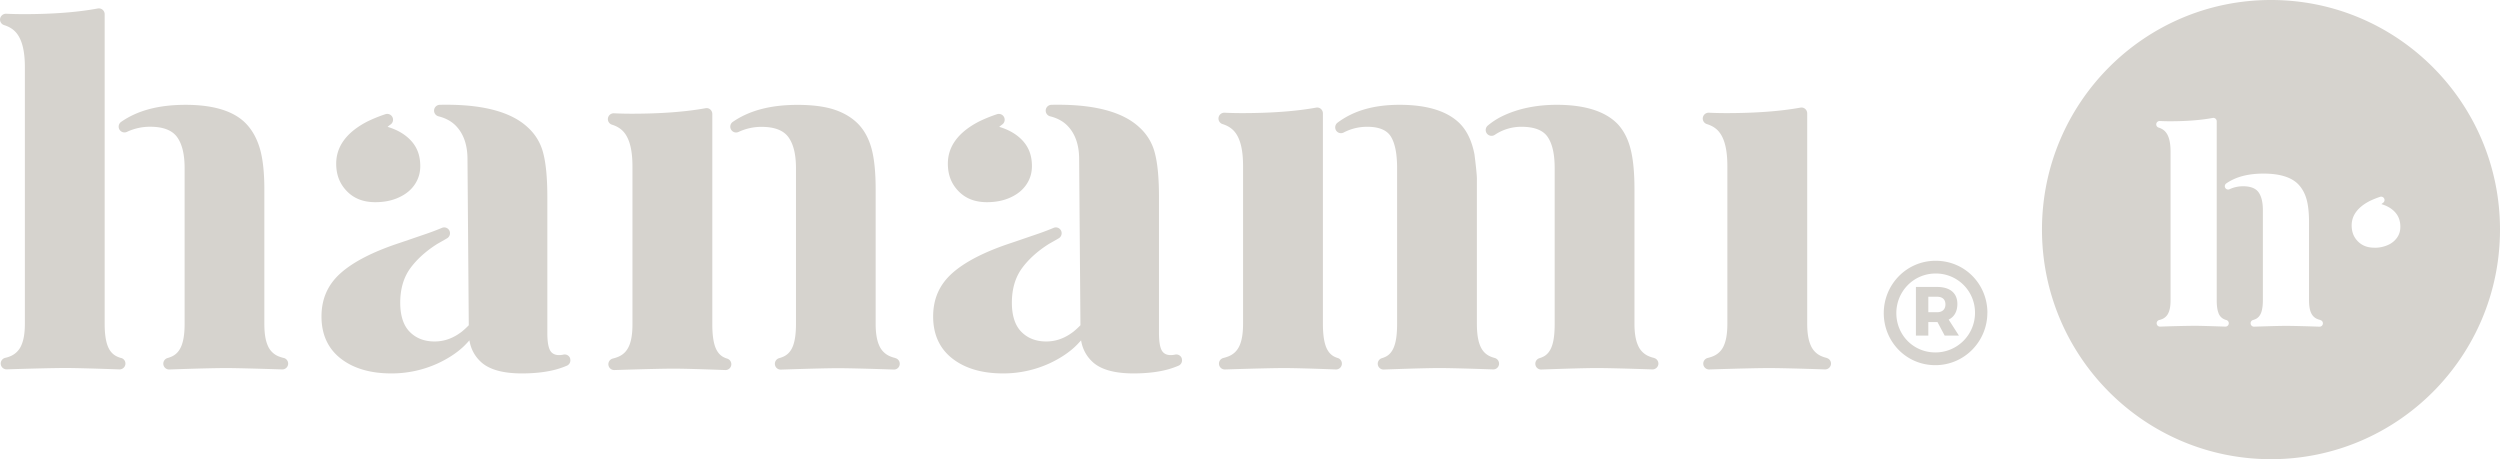
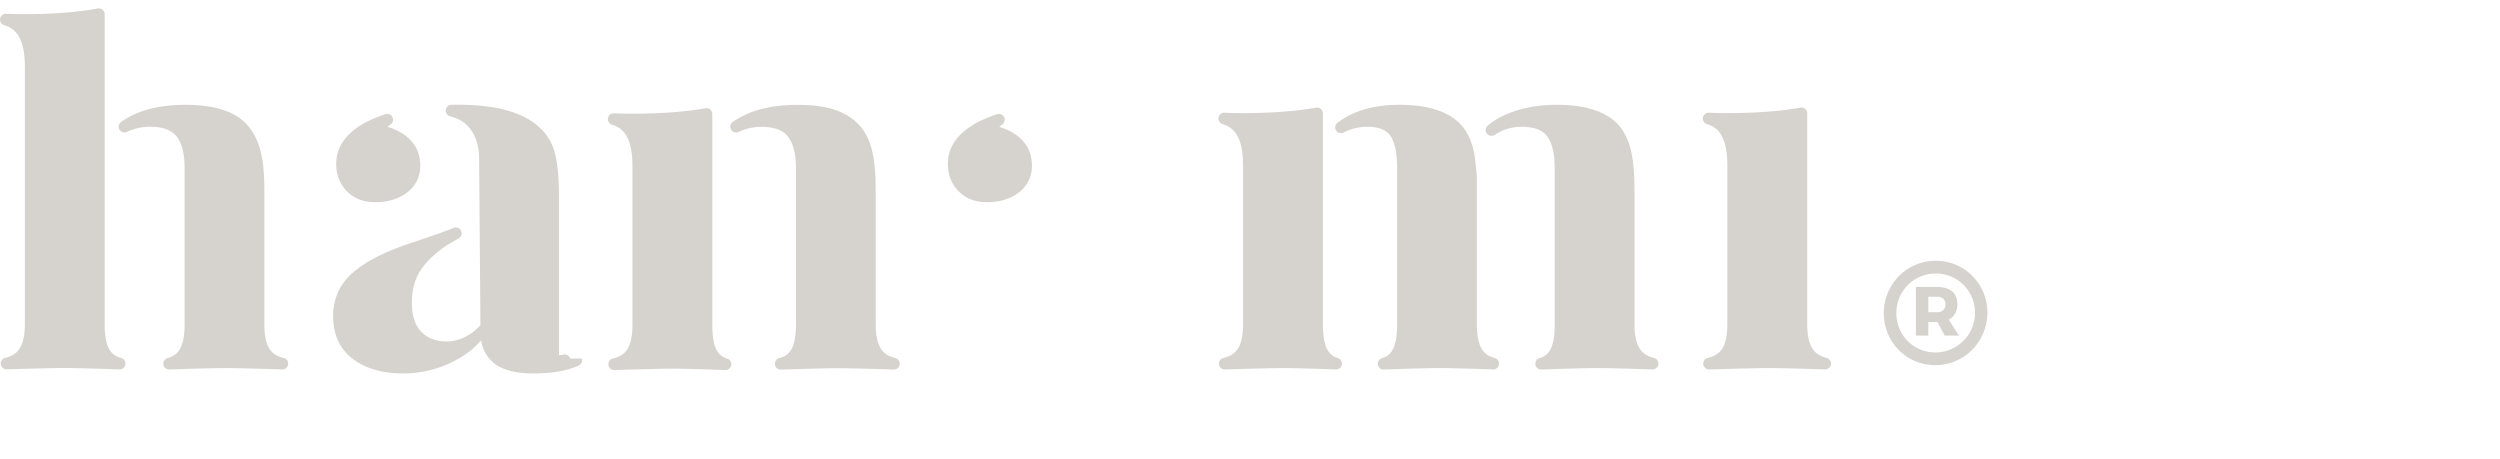
<svg xmlns="http://www.w3.org/2000/svg" width="196" height="36" fill="none">
  <g fill="#D6D3CE" clip-path="url(#a)">
-     <path d="M22.241 28.065a3.672 3.672 0 0 1-.396-.125 1.538 1.538 0 0 1-.857-.86c-.18-.41-.263-.965-.263-1.7V14.84c0-1.308-.115-2.366-.341-3.156-.226-.786-.581-1.442-1.056-1.95-.931-1.003-2.535-1.516-4.77-1.516-2.107 0-3.762.434-5.058 1.335a.46.46 0 0 0-.138.601c.12.203.374.287.59.185a4.222 4.222 0 0 1 1.83-.402c1.014 0 1.724.277 2.111.822.392.555.581 1.35.581 2.431v12.187c0 .734-.078 1.289-.235 1.7-.157.412-.4.693-.742.86-.106.05-.23.097-.36.134a.457.457 0 0 0 .12.897h.014c2.139-.075 3.646-.112 4.485-.112.646 0 2.116.037 4.366.107a.457.457 0 0 0 .12-.901v.004ZM9.5 28.07a1.895 1.895 0 0 1-.355-.134c-.336-.167-.571-.448-.719-.86-.147-.411-.22-.97-.22-1.7V1.114a.457.457 0 0 0-.54-.449c-1.586.296-3.536.444-5.8.444-.45 0-.916-.01-1.387-.032a.471.471 0 0 0-.47.379.457.457 0 0 0 .314.513c.433.134.76.35 1 .66.42.546.627 1.41.627 2.63v20.112c0 .735-.092 1.29-.277 1.7a1.59 1.59 0 0 1-.87.86c-.12.051-.25.093-.397.125a.457.457 0 0 0 .12.901c2.244-.07 3.802-.106 4.641-.106.678 0 2.089.037 4.195.11h.014a.46.46 0 0 0 .452-.387.45.45 0 0 0-.332-.509l.004.005Zm35.204.041a.452.452 0 0 0-.53-.31 1.56 1.56 0 0 1-.35.038c-.337 0-.577-.134-.71-.393-.134-.264-.203-.703-.203-1.35V15.444c0-1.46-.106-2.61-.318-3.424a4.03 4.03 0 0 0-1.226-2.043c-1.254-1.169-3.389-1.765-6.343-1.765-.185 0-.369 0-.549.005a.46.46 0 0 0-.442.406.46.46 0 0 0 .34.495c.595.148 1.07.416 1.42.8.572.623.858 1.483.858 2.564l.101 13.018a6.43 6.43 0 0 1-.548.504c-.102.079-.208.148-.309.217-.553.352-1.143.55-1.825.55-.803 0-1.457-.254-1.95-.758-.493-.499-.742-1.27-.742-2.283 0-1.067.262-1.968.783-2.69.521-.715 1.25-1.372 2.144-1.93a45.3 45.3 0 0 0 .751-.43.46.46 0 0 0 .175-.602.455.455 0 0 0-.585-.212c-.341.143-.724.291-1.148.439-1.245.425-1.977.68-2.203.753-2.07.684-3.619 1.484-4.605 2.371-1 .901-1.485 2.01-1.485 3.387 0 1.378.489 2.491 1.494 3.282.99.78 2.328 1.178 3.973 1.178a8.69 8.69 0 0 0 3.67-.795c.686-.319 1.387-.749 1.945-1.262.189-.175.355-.355.516-.536.11.68.42 1.257.927 1.715.645.582 1.714.878 3.18.878 1.084 0 2.024-.116 2.798-.342a6.95 6.95 0 0 0 .733-.263.453.453 0 0 0 .254-.56h.009Z" />
+     <path d="M22.241 28.065a3.672 3.672 0 0 1-.396-.125 1.538 1.538 0 0 1-.857-.86c-.18-.41-.263-.965-.263-1.7V14.84c0-1.308-.115-2.366-.341-3.156-.226-.786-.581-1.442-1.056-1.95-.931-1.003-2.535-1.516-4.77-1.516-2.107 0-3.762.434-5.058 1.335a.46.46 0 0 0-.138.601c.12.203.374.287.59.185a4.222 4.222 0 0 1 1.83-.402c1.014 0 1.724.277 2.111.822.392.555.581 1.35.581 2.431v12.187c0 .734-.078 1.289-.235 1.7-.157.412-.4.693-.742.86-.106.05-.23.097-.36.134a.457.457 0 0 0 .12.897h.014c2.139-.075 3.646-.112 4.485-.112.646 0 2.116.037 4.366.107a.457.457 0 0 0 .12-.901v.004ZM9.5 28.07a1.895 1.895 0 0 1-.355-.134c-.336-.167-.571-.448-.719-.86-.147-.411-.22-.97-.22-1.7V1.114a.457.457 0 0 0-.54-.449c-1.586.296-3.536.444-5.8.444-.45 0-.916-.01-1.387-.032a.471.471 0 0 0-.47.379.457.457 0 0 0 .314.513c.433.134.76.35 1 .66.42.546.627 1.41.627 2.63v20.112c0 .735-.092 1.29-.277 1.7a1.59 1.59 0 0 1-.87.86c-.12.051-.25.093-.397.125a.457.457 0 0 0 .12.901c2.244-.07 3.802-.106 4.641-.106.678 0 2.089.037 4.195.11h.014a.46.46 0 0 0 .452-.387.45.45 0 0 0-.332-.509l.004.005Zm35.204.041a.452.452 0 0 0-.53-.31 1.56 1.56 0 0 1-.35.038V15.444c0-1.46-.106-2.61-.318-3.424a4.03 4.03 0 0 0-1.226-2.043c-1.254-1.169-3.389-1.765-6.343-1.765-.185 0-.369 0-.549.005a.46.46 0 0 0-.442.406.46.46 0 0 0 .34.495c.595.148 1.07.416 1.42.8.572.623.858 1.483.858 2.564l.101 13.018a6.43 6.43 0 0 1-.548.504c-.102.079-.208.148-.309.217-.553.352-1.143.55-1.825.55-.803 0-1.457-.254-1.95-.758-.493-.499-.742-1.27-.742-2.283 0-1.067.262-1.968.783-2.69.521-.715 1.25-1.372 2.144-1.93a45.3 45.3 0 0 0 .751-.43.46.46 0 0 0 .175-.602.455.455 0 0 0-.585-.212c-.341.143-.724.291-1.148.439-1.245.425-1.977.68-2.203.753-2.07.684-3.619 1.484-4.605 2.371-1 .901-1.485 2.01-1.485 3.387 0 1.378.489 2.491 1.494 3.282.99.78 2.328 1.178 3.973 1.178a8.69 8.69 0 0 0 3.67-.795c.686-.319 1.387-.749 1.945-1.262.189-.175.355-.355.516-.536.11.68.42 1.257.927 1.715.645.582 1.714.878 3.18.878 1.084 0 2.024-.116 2.798-.342a6.95 6.95 0 0 0 .733-.263.453.453 0 0 0 .254-.56h.009Z" />
    <path d="M29.432 15.851c.687 0 1.31-.125 1.844-.374.544-.25.95-.583 1.24-1.012.29-.43.433-.906.433-1.442 0-.786-.22-1.419-.677-1.941-.452-.513-1.083-.897-1.885-1.137a2.95 2.95 0 0 1 .235-.185.457.457 0 0 0-.401-.809c-.508.167-.996.366-1.453.592-1.599.836-2.41 1.94-2.41 3.286 0 .873.272 1.58.839 2.162.562.578 1.295.86 2.235.86Zm40.749 12.214a2.528 2.528 0 0 1-.387-.125 1.582 1.582 0 0 1-.867-.86c-.184-.41-.276-.97-.276-1.7V14.84c0-1.322-.106-2.39-.318-3.175-.212-.785-.563-1.437-1.037-1.932-.48-.494-1.102-.873-1.854-1.127-.75-.254-1.733-.384-2.913-.384-2.111 0-3.77.435-5.075 1.331a.455.455 0 0 0-.138.606c.12.208.373.286.59.184a4.2 4.2 0 0 1 1.807-.397c1.014 0 1.724.277 2.11.823.393.554.582 1.35.582 2.43v12.187c0 .735-.074 1.29-.222 1.7-.152.412-.387.694-.733.86-.106.05-.23.097-.364.134a.46.46 0 0 0-.331.508.453.453 0 0 0 .451.389h.014c2.227-.074 3.738-.111 4.494-.111.756 0 2.236.037 4.356.106a.446.446 0 0 0 .466-.393.454.454 0 0 0-.341-.503l-.014-.01Zm34.715.009a1.661 1.661 0 0 1-.332-.138c-.295-.167-.512-.453-.645-.86-.134-.411-.203-.966-.203-1.7V8.886a.466.466 0 0 0-.162-.35.435.435 0 0 0-.373-.098c-1.576.287-3.526.43-5.803.43-.448 0-.908-.009-1.374-.032a.457.457 0 0 0-.157.892c.434.134.765.356.996.66.415.546.613 1.406.613 2.63v12.358c0 .734-.088 1.289-.267 1.7-.18.412-.461.693-.872.86-.12.05-.258.092-.405.13a.457.457 0 0 0 .12.9c2.337-.074 3.895-.11 4.642-.11.746 0 2.097.036 4.061.11h.018a.459.459 0 0 0 .129-.897l.014.005Zm12.289-.009a2.512 2.512 0 0 1-.369-.13c-.364-.166-.622-.447-.783-.859-.166-.411-.245-.966-.245-1.7V14.113c.019-.337-.124-1.492-.189-2.01-.198-1.017-.566-1.811-1.106-2.375-.968-1.003-2.572-1.511-4.766-1.511-2.015 0-3.605.457-4.863 1.4a.463.463 0 0 0-.116.61.451.451 0 0 0 .595.162 3.942 3.942 0 0 1 1.858-.449c.926 0 1.558.269 1.867.805.313.54.465 1.34.465 2.449V25.38c0 .735-.064 1.29-.203 1.7-.133.408-.35.699-.645.86a1.754 1.754 0 0 1-.341.14.455.455 0 0 0 .129.892l.018-.001c2.181-.079 3.647-.116 4.352-.116.705 0 2.148.037 4.213.107a.452.452 0 0 0 .466-.389.461.461 0 0 0-.337-.508Zm12.488-.005a2.257 2.257 0 0 1-.388-.124 1.58 1.58 0 0 1-.866-.86c-.185-.411-.277-.97-.277-1.7V14.834c0-1.307-.101-2.37-.309-3.165-.203-.795-.544-1.447-1.009-1.946-.968-.998-2.572-1.506-4.767-1.506-1.604 0-3.033.295-4.25.878a5.515 5.515 0 0 0-1.147.735.456.456 0 0 0 .534.739c.037-.023.074-.046.116-.074a3.72 3.72 0 0 1 1.972-.555c1.015 0 1.711.273 2.066.814.364.545.539 1.345.539 2.44V25.38c0 .744-.065 1.303-.203 1.71-.134.402-.35.689-.645.85a1.78 1.78 0 0 1-.341.14.455.455 0 0 0 .124.892l.019-.001c2.18-.079 3.637-.116 4.328-.116.784 0 2.254.037 4.379.107a.467.467 0 0 0 .466-.393.454.454 0 0 0-.346-.504l.005-.004Zm13.542 0a2.246 2.246 0 0 1-.387-.124 1.58 1.58 0 0 1-.866-.86c-.185-.411-.277-.97-.277-1.7V8.886a.469.469 0 0 0-.161-.35.438.438 0 0 0-.374-.098c-1.576.287-3.526.43-5.803.43-.447 0-.908-.009-1.374-.032a.464.464 0 0 0-.47.379.457.457 0 0 0 .313.513c.438.134.766.351.996.66.415.546.613 1.41.613 2.63v12.358c0 .734-.087 1.289-.267 1.7a1.55 1.55 0 0 1-.871.86c-.12.05-.258.092-.406.13a.457.457 0 0 0 .106.9h.014c2.337-.074 3.913-.11 4.683-.11s2.277.036 4.398.106a.465.465 0 0 0 .465-.393.452.452 0 0 0-.345-.504l.013-.004Zm-86.19.06a1.67 1.67 0 0 1-.332-.138c-.295-.166-.511-.453-.645-.86-.134-.41-.203-.965-.203-1.7V8.933a.468.468 0 0 0-.161-.351.436.436 0 0 0-.373-.097c-1.577.286-3.527.43-5.804.43-.447 0-.908-.01-1.374-.033a.457.457 0 0 0-.157.892c.434.134.766.356.996.661.415.545.613 1.405.613 2.63v12.357c0 .735-.087 1.29-.267 1.7-.18.412-.46.694-.871.86-.12.05-.258.093-.406.13a.457.457 0 0 0 .12.9c2.337-.073 3.895-.11 4.642-.11.747 0 2.097.037 4.061.11h.018a.458.458 0 0 0 .13-.896l.013.005Zm98.784-3.595c0 2.228-1.789 4.104-4.08 4.104-2.291 0-4.042-1.853-4.042-4.08 0-2.228 1.774-4.104 4.07-4.104 2.296 0 4.056 1.839 4.056 4.08h-.004Zm-.968 0a3.065 3.065 0 0 0-3.084-3.082c-1.738 0-3.084 1.41-3.084 3.105 0 1.696 1.319 3.083 3.061 3.083a3.102 3.102 0 0 0 3.107-3.106Zm-2.065.532.802 1.252h-1.116l-.562-1.058h-.719v1.058h-.973v-3.812h1.655c1.019 0 1.595.48 1.595 1.335 0 .578-.24 1.012-.682 1.225Zm-1.595-.578h.682c.42 0 .659-.226.659-.614 0-.389-.239-.601-.659-.601h-.682v1.215Z" />
-     <path fill-rule="evenodd" d="M196 18c0 9.941-8.039 18-17.954 18-9.916 0-17.955-8.059-17.955-18s8.039-18 17.955-18C187.961 0 196 8.059 196 18Zm-14.322 7.01c.069.028.147.056.23.074v.01a.262.262 0 0 1-.069.518 110.61 110.61 0 0 0-2.526-.065c-.488 0-1.36.023-2.595.064h-.009a.262.262 0 0 1-.258-.226.262.262 0 0 1 .189-.296c.073-.023.143-.046.207-.078.198-.098.337-.26.429-.5.087-.24.133-.559.133-.984v-7.043c0-.624-.11-1.086-.336-1.405-.221-.314-.632-.476-1.217-.476-.373 0-.728.079-1.056.231a.261.261 0 0 1-.341-.106.264.264 0 0 1 .079-.346c.746-.518 1.705-.772 2.922-.772 1.291 0 2.217.29 2.757.873.276.296.484.675.613 1.128.133.457.198 1.072.198 1.825v6.091c0 .425.051.749.152.984.106.24.267.402.498.5Zm-7.136.08a1.012 1.012 0 0 1-.207-.08.825.825 0 0 1-.415-.499c-.088-.235-.129-.559-.129-.984V9.506a.268.268 0 0 0-.097-.203.26.26 0 0 0-.217-.056c-.917.171-2.042.26-3.351.26-.262 0-.53-.006-.802-.02a.27.27 0 0 0-.272.218.263.263 0 0 0 .18.296c.254.078.443.203.581.383.244.314.359.813.359 1.52v11.628c0 .425-.05.744-.161.984a.92.92 0 0 1-.502.5c-.07.027-.143.055-.226.073a.264.264 0 0 0-.198.291.26.26 0 0 0 .267.227 101.92 101.92 0 0 1 2.683-.065c.391 0 1.207.023 2.424.065h.01a.263.263 0 0 0 .069-.518h.004Zm12.677-5.884a2.523 2.523 0 0 1-1.065.217l-.009-.004c-.544 0-.964-.167-1.291-.5-.327-.332-.484-.739-.484-1.247 0-.777.47-1.419 1.392-1.9.263-.129.544-.244.839-.341a.266.266 0 0 1 .318.134.261.261 0 0 1-.083.332c-.046.033-.092.07-.134.107.466.138.835.36 1.093.656.263.3.392.67.392 1.123 0 .314-.079.587-.249.836a1.7 1.7 0 0 1-.719.587Z" clip-rule="evenodd" />
-     <path d="M92.657 28.111a.452.452 0 0 0-.53-.31 1.56 1.56 0 0 1-.35.038c-.336 0-.576-.134-.71-.393-.133-.264-.203-.703-.203-1.35V15.444c0-1.46-.106-2.61-.318-3.424a4.03 4.03 0 0 0-1.226-2.043c-1.254-1.169-3.388-1.765-6.343-1.765-.184 0-.368 0-.548.005a.46.46 0 0 0-.443.406.46.46 0 0 0 .341.495c.595.148 1.07.416 1.42.8.572.623.858 1.483.858 2.564l.101 13.018a6.43 6.43 0 0 1-.549.504c-.101.079-.207.148-.308.217-.554.352-1.144.55-1.826.55-.802 0-1.456-.254-1.95-.758-.493-.499-.742-1.27-.742-2.283 0-1.067.263-1.968.784-2.69.52-.715 1.249-1.372 2.143-1.93.272-.153.526-.297.752-.43a.46.46 0 0 0 .175-.602.455.455 0 0 0-.586-.212c-.34.143-.723.291-1.147.439-1.245.425-1.978.68-2.204.753-2.07.684-3.618 1.484-4.605 2.371-1 .901-1.484 2.01-1.484 3.387 0 1.378.488 2.491 1.493 3.282.992.78 2.328 1.178 3.974 1.178a8.69 8.69 0 0 0 3.67-.795c.686-.319 1.387-.749 1.944-1.262.19-.175.355-.355.517-.536.11.68.42 1.257.926 1.715.645.582 1.715.878 3.18.878 1.084 0 2.024-.116 2.799-.342a7.11 7.11 0 0 0 .733-.263.453.453 0 0 0 .253-.56h.01Z" />
    <path d="M77.386 15.851c.687 0 1.309-.125 1.844-.374.544-.25.95-.583 1.24-1.012.29-.43.433-.906.433-1.442 0-.786-.221-1.419-.678-1.941-.451-.513-1.083-.897-1.885-1.137.074-.065.152-.125.235-.185a.457.457 0 0 0-.4-.809c-.508.167-.997.366-1.453.592-1.6.836-2.41 1.94-2.41 3.286 0 .873.271 1.58.838 2.162.563.578 1.295.86 2.236.86Z" />
  </g>
  <defs>
    <clipPath id="a">
      <path fill="#fff" d="M0 0h196v36H0z" />
    </clipPath>
  </defs>
</svg>